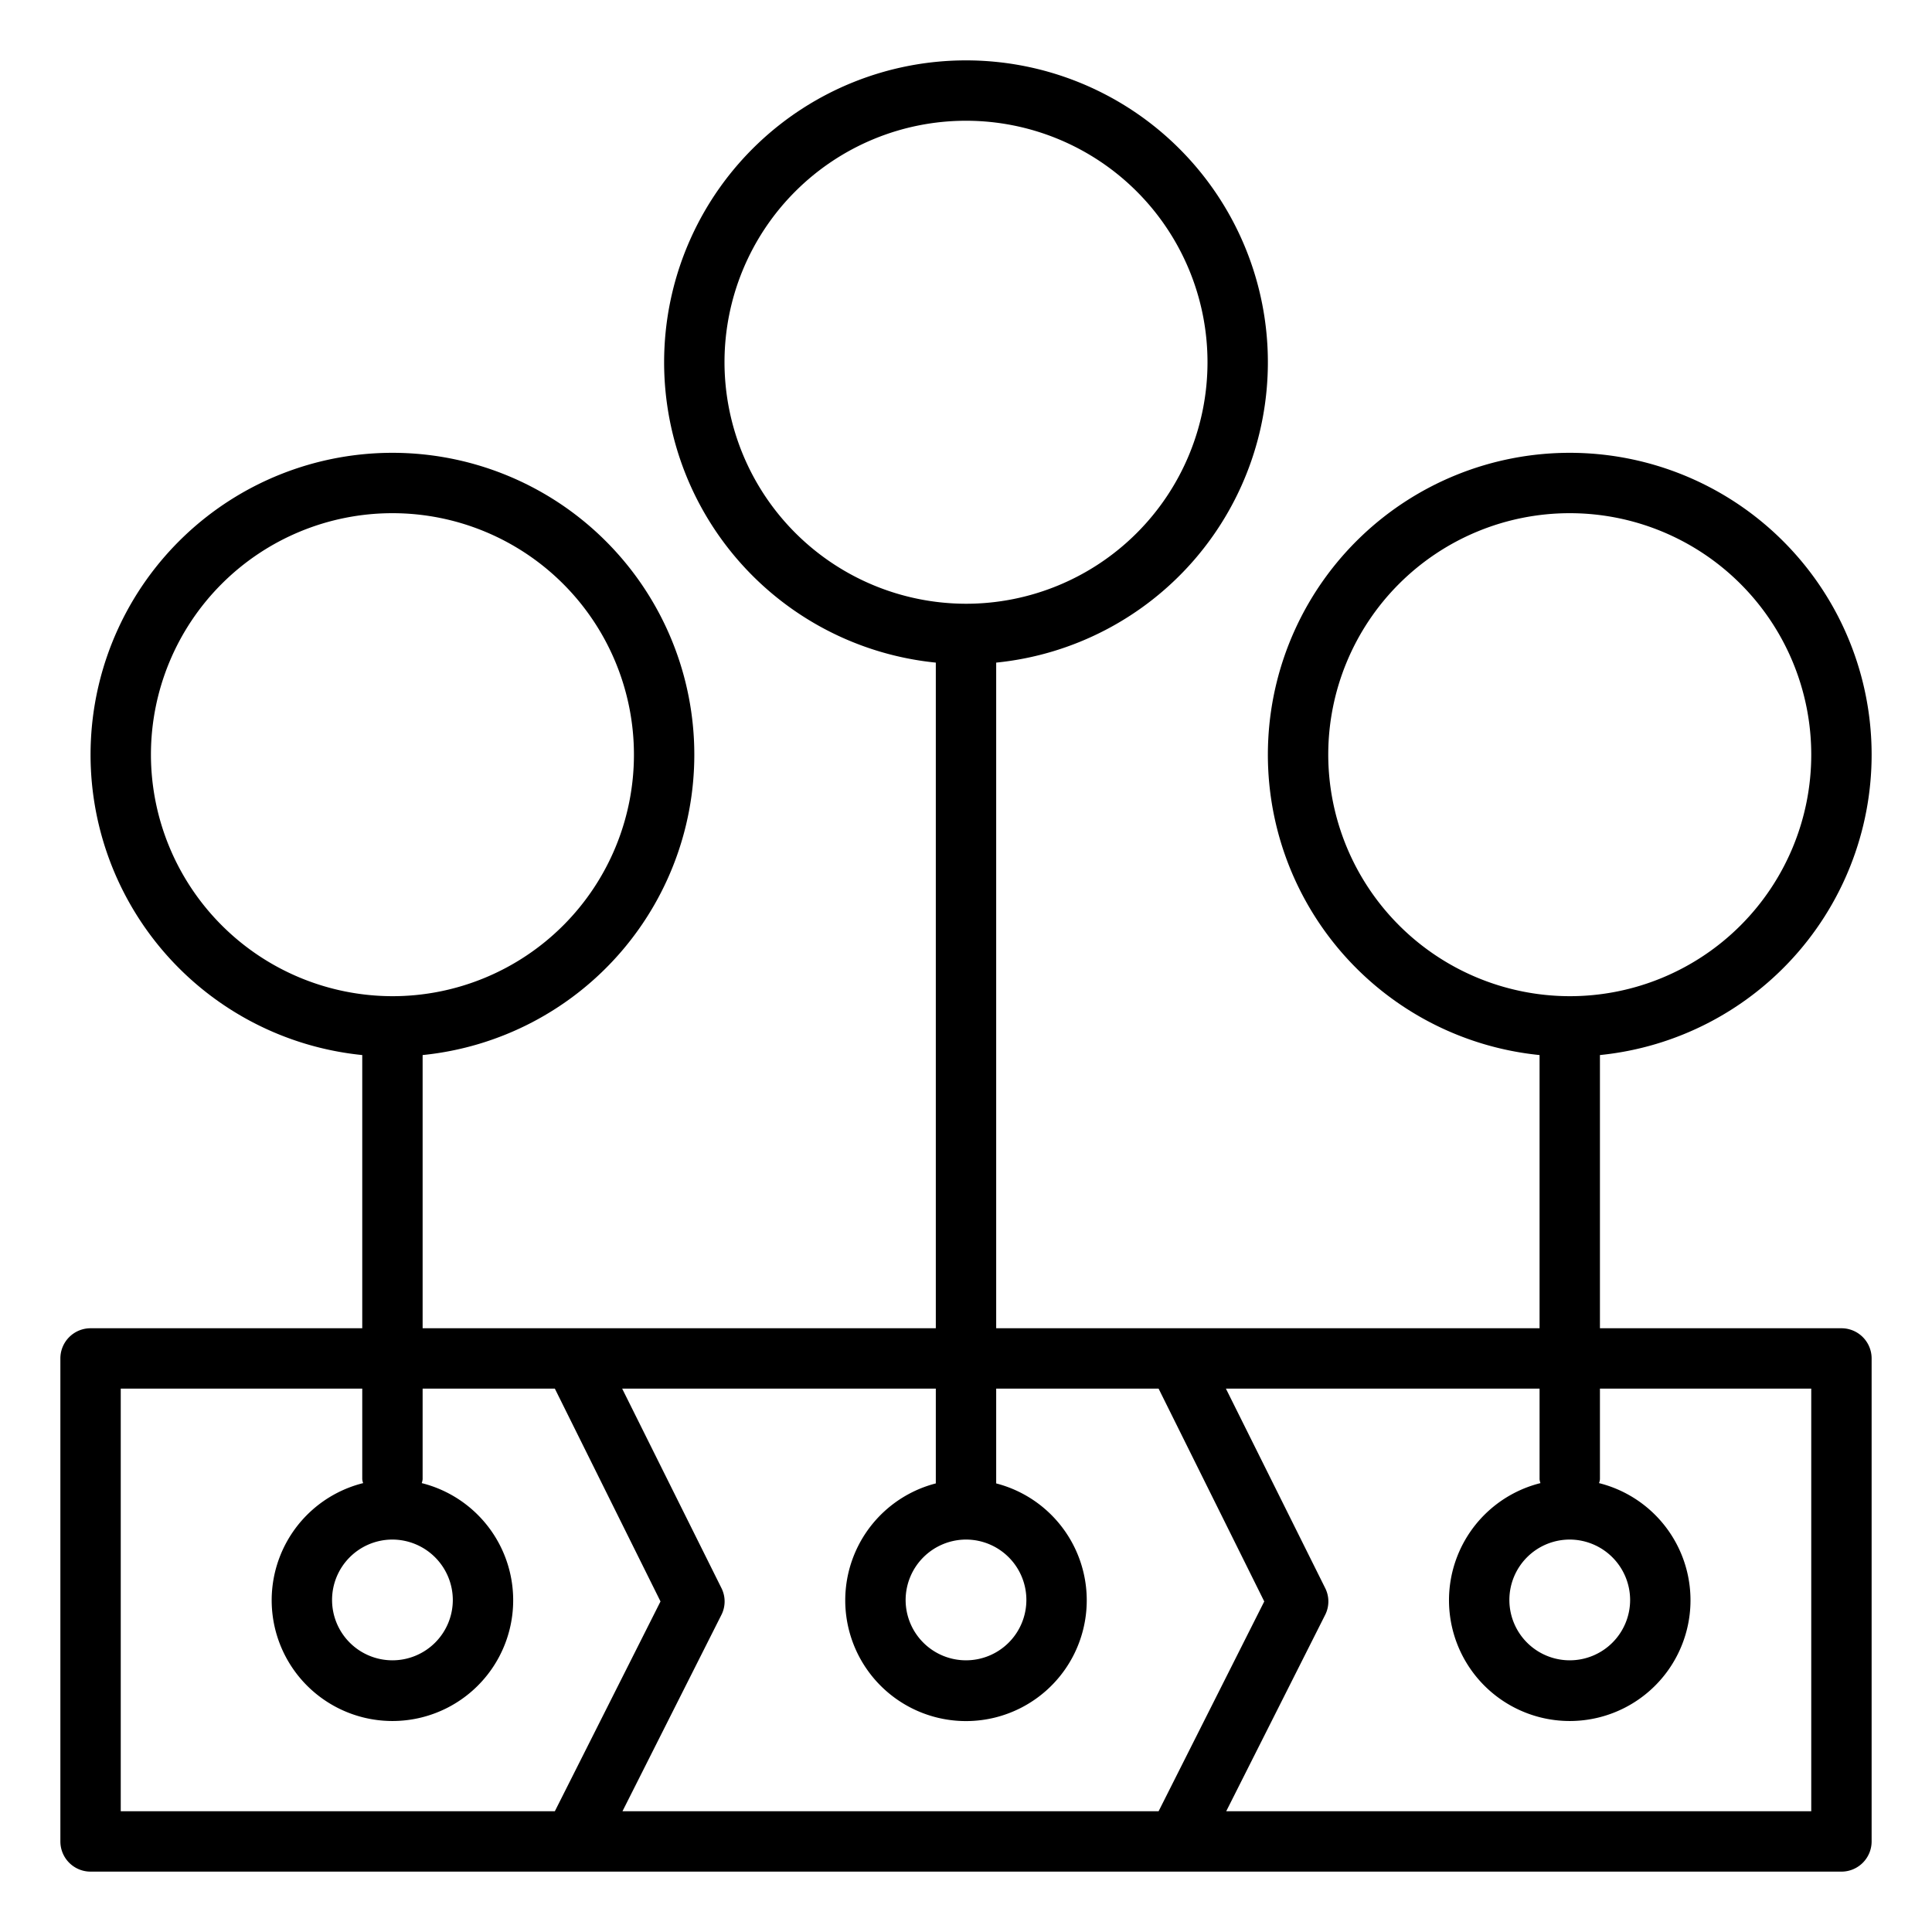
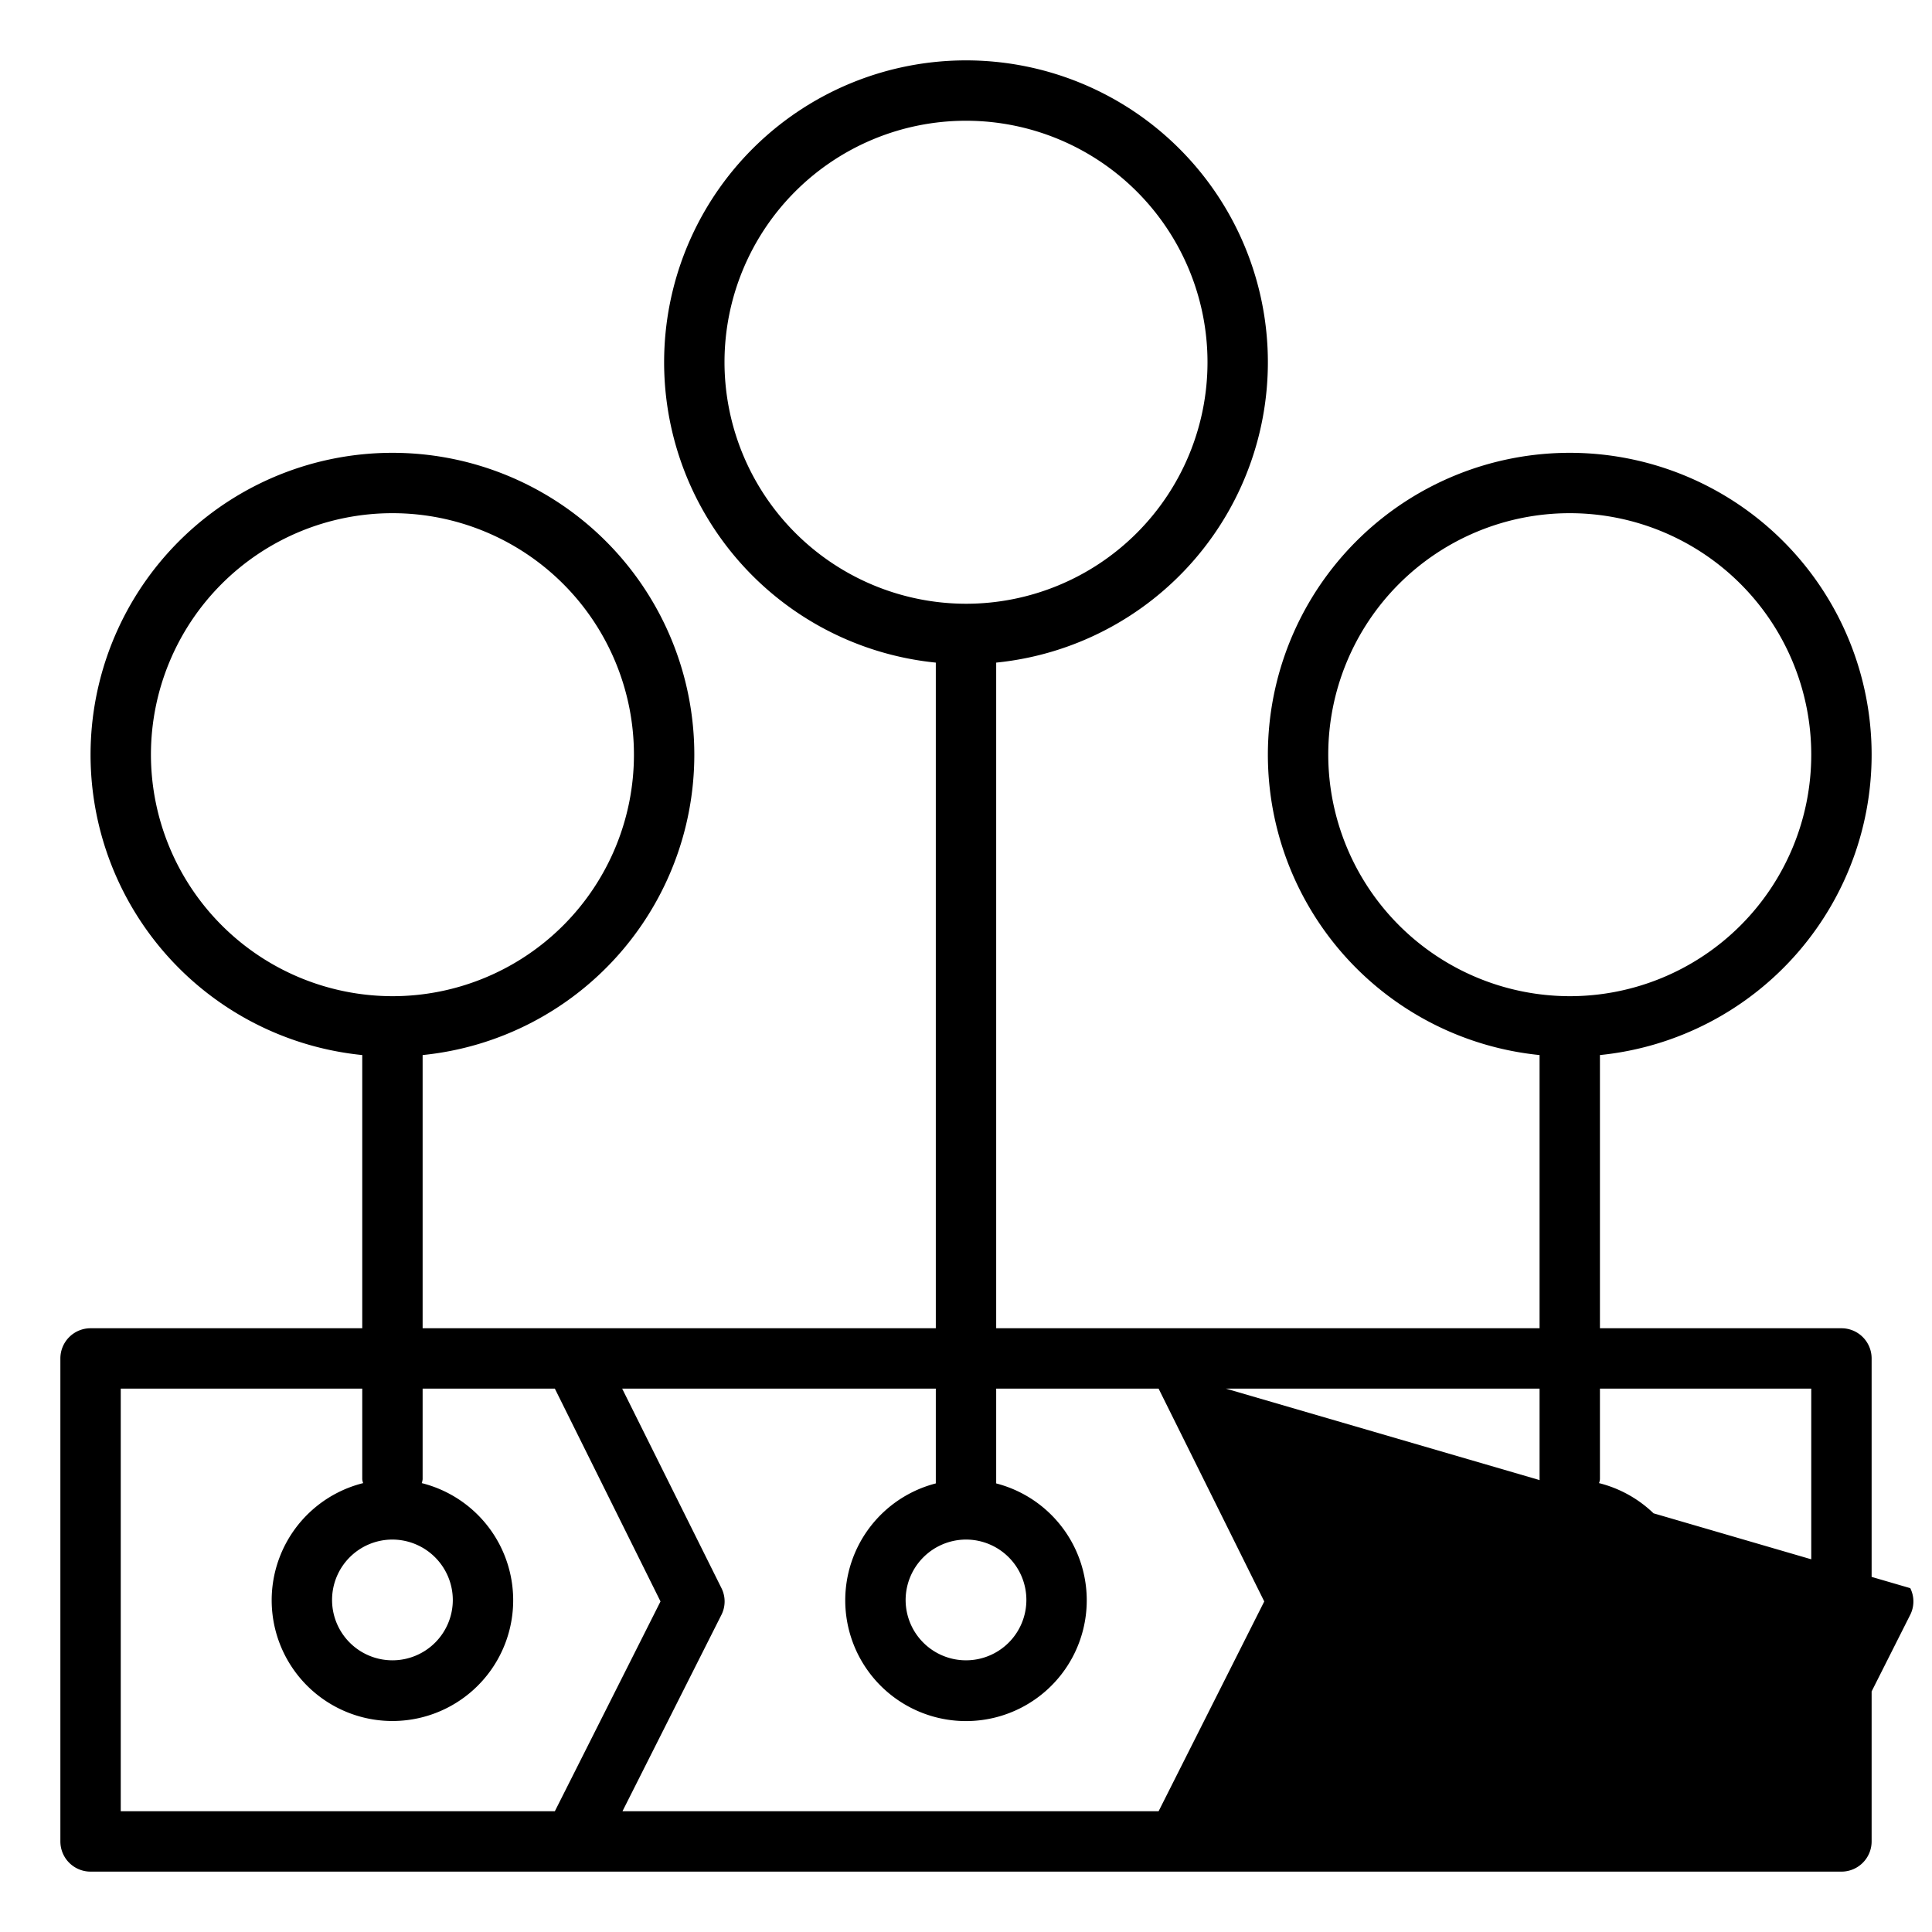
<svg xmlns="http://www.w3.org/2000/svg" viewBox="0 0 64 64" width="512" height="512">
  <g id="timeline-infographic-element-point-diagram">
-     <path d="M61,44H53V34.95a10,10,0,1,0-2,0V44H33V21.95a10,10,0,1,0-2,0V44H14V34.95a10,10,0,1,0-2,0V44H3a1,1,0,0,0-1,1V61a1,1,0,0,0,1,1H61a1,1,0,0,0,1-1V45A1,1,0,0,0,61,44ZM44,25a8,8,0,1,1,8,8A8.011,8.011,0,0,1,44,25ZM54,53a2,2,0,1,1-2-2A2.006,2.006,0,0,1,54,53ZM24,12a8,8,0,1,1,8,8A8.011,8.011,0,0,1,24,12Zm8,39a2,2,0,1,1-2,2A2.006,2.006,0,0,1,32,51ZM5,25a8,8,0,1,1,8,8A8.011,8.011,0,0,1,5,25ZM15,53a2,2,0,1,1-2-2A2.006,2.006,0,0,1,15,53Zm3.38,7H4V46h8v3a.5.5,0,0,0,.03.13,4,4,0,1,0,1.94,0A.5.5,0,0,0,14,49V46h4.38l3.5,7.05Zm20,0H20.62l3.27-6.49a.986.986,0,0,0,.01-.9L20.61,46H31v3.14a4,4,0,1,0,2,0V46h5.38l3.5,7.05ZM60,60H40.62l3.27-6.49a.986.986,0,0,0,.01-.9L40.61,46H51v3a.5.5,0,0,0,.03.13,4,4,0,1,0,1.94,0A.5.5,0,0,0,53,49V46h7Z" />
+     <path d="M61,44H53V34.95a10,10,0,1,0-2,0V44H33V21.95a10,10,0,1,0-2,0V44H14V34.95a10,10,0,1,0-2,0V44H3a1,1,0,0,0-1,1V61a1,1,0,0,0,1,1H61a1,1,0,0,0,1-1V45A1,1,0,0,0,61,44ZM44,25a8,8,0,1,1,8,8A8.011,8.011,0,0,1,44,25ZM54,53a2,2,0,1,1-2-2A2.006,2.006,0,0,1,54,53ZM24,12a8,8,0,1,1,8,8A8.011,8.011,0,0,1,24,12Zm8,39a2,2,0,1,1-2,2A2.006,2.006,0,0,1,32,51ZM5,25a8,8,0,1,1,8,8A8.011,8.011,0,0,1,5,25ZM15,53a2,2,0,1,1-2-2A2.006,2.006,0,0,1,15,53Zm3.38,7H4V46h8v3a.5.5,0,0,0,.03.13,4,4,0,1,0,1.94,0A.5.5,0,0,0,14,49V46h4.38l3.5,7.05Zm20,0H20.62l3.27-6.49a.986.986,0,0,0,.01-.9L20.61,46H31v3.14a4,4,0,1,0,2,0V46h5.38l3.5,7.05ZM60,60l3.27-6.49a.986.986,0,0,0,.01-.9L40.61,46H51v3a.5.5,0,0,0,.03.13,4,4,0,1,0,1.94,0A.5.5,0,0,0,53,49V46h7Z" />
  </g>
</svg>